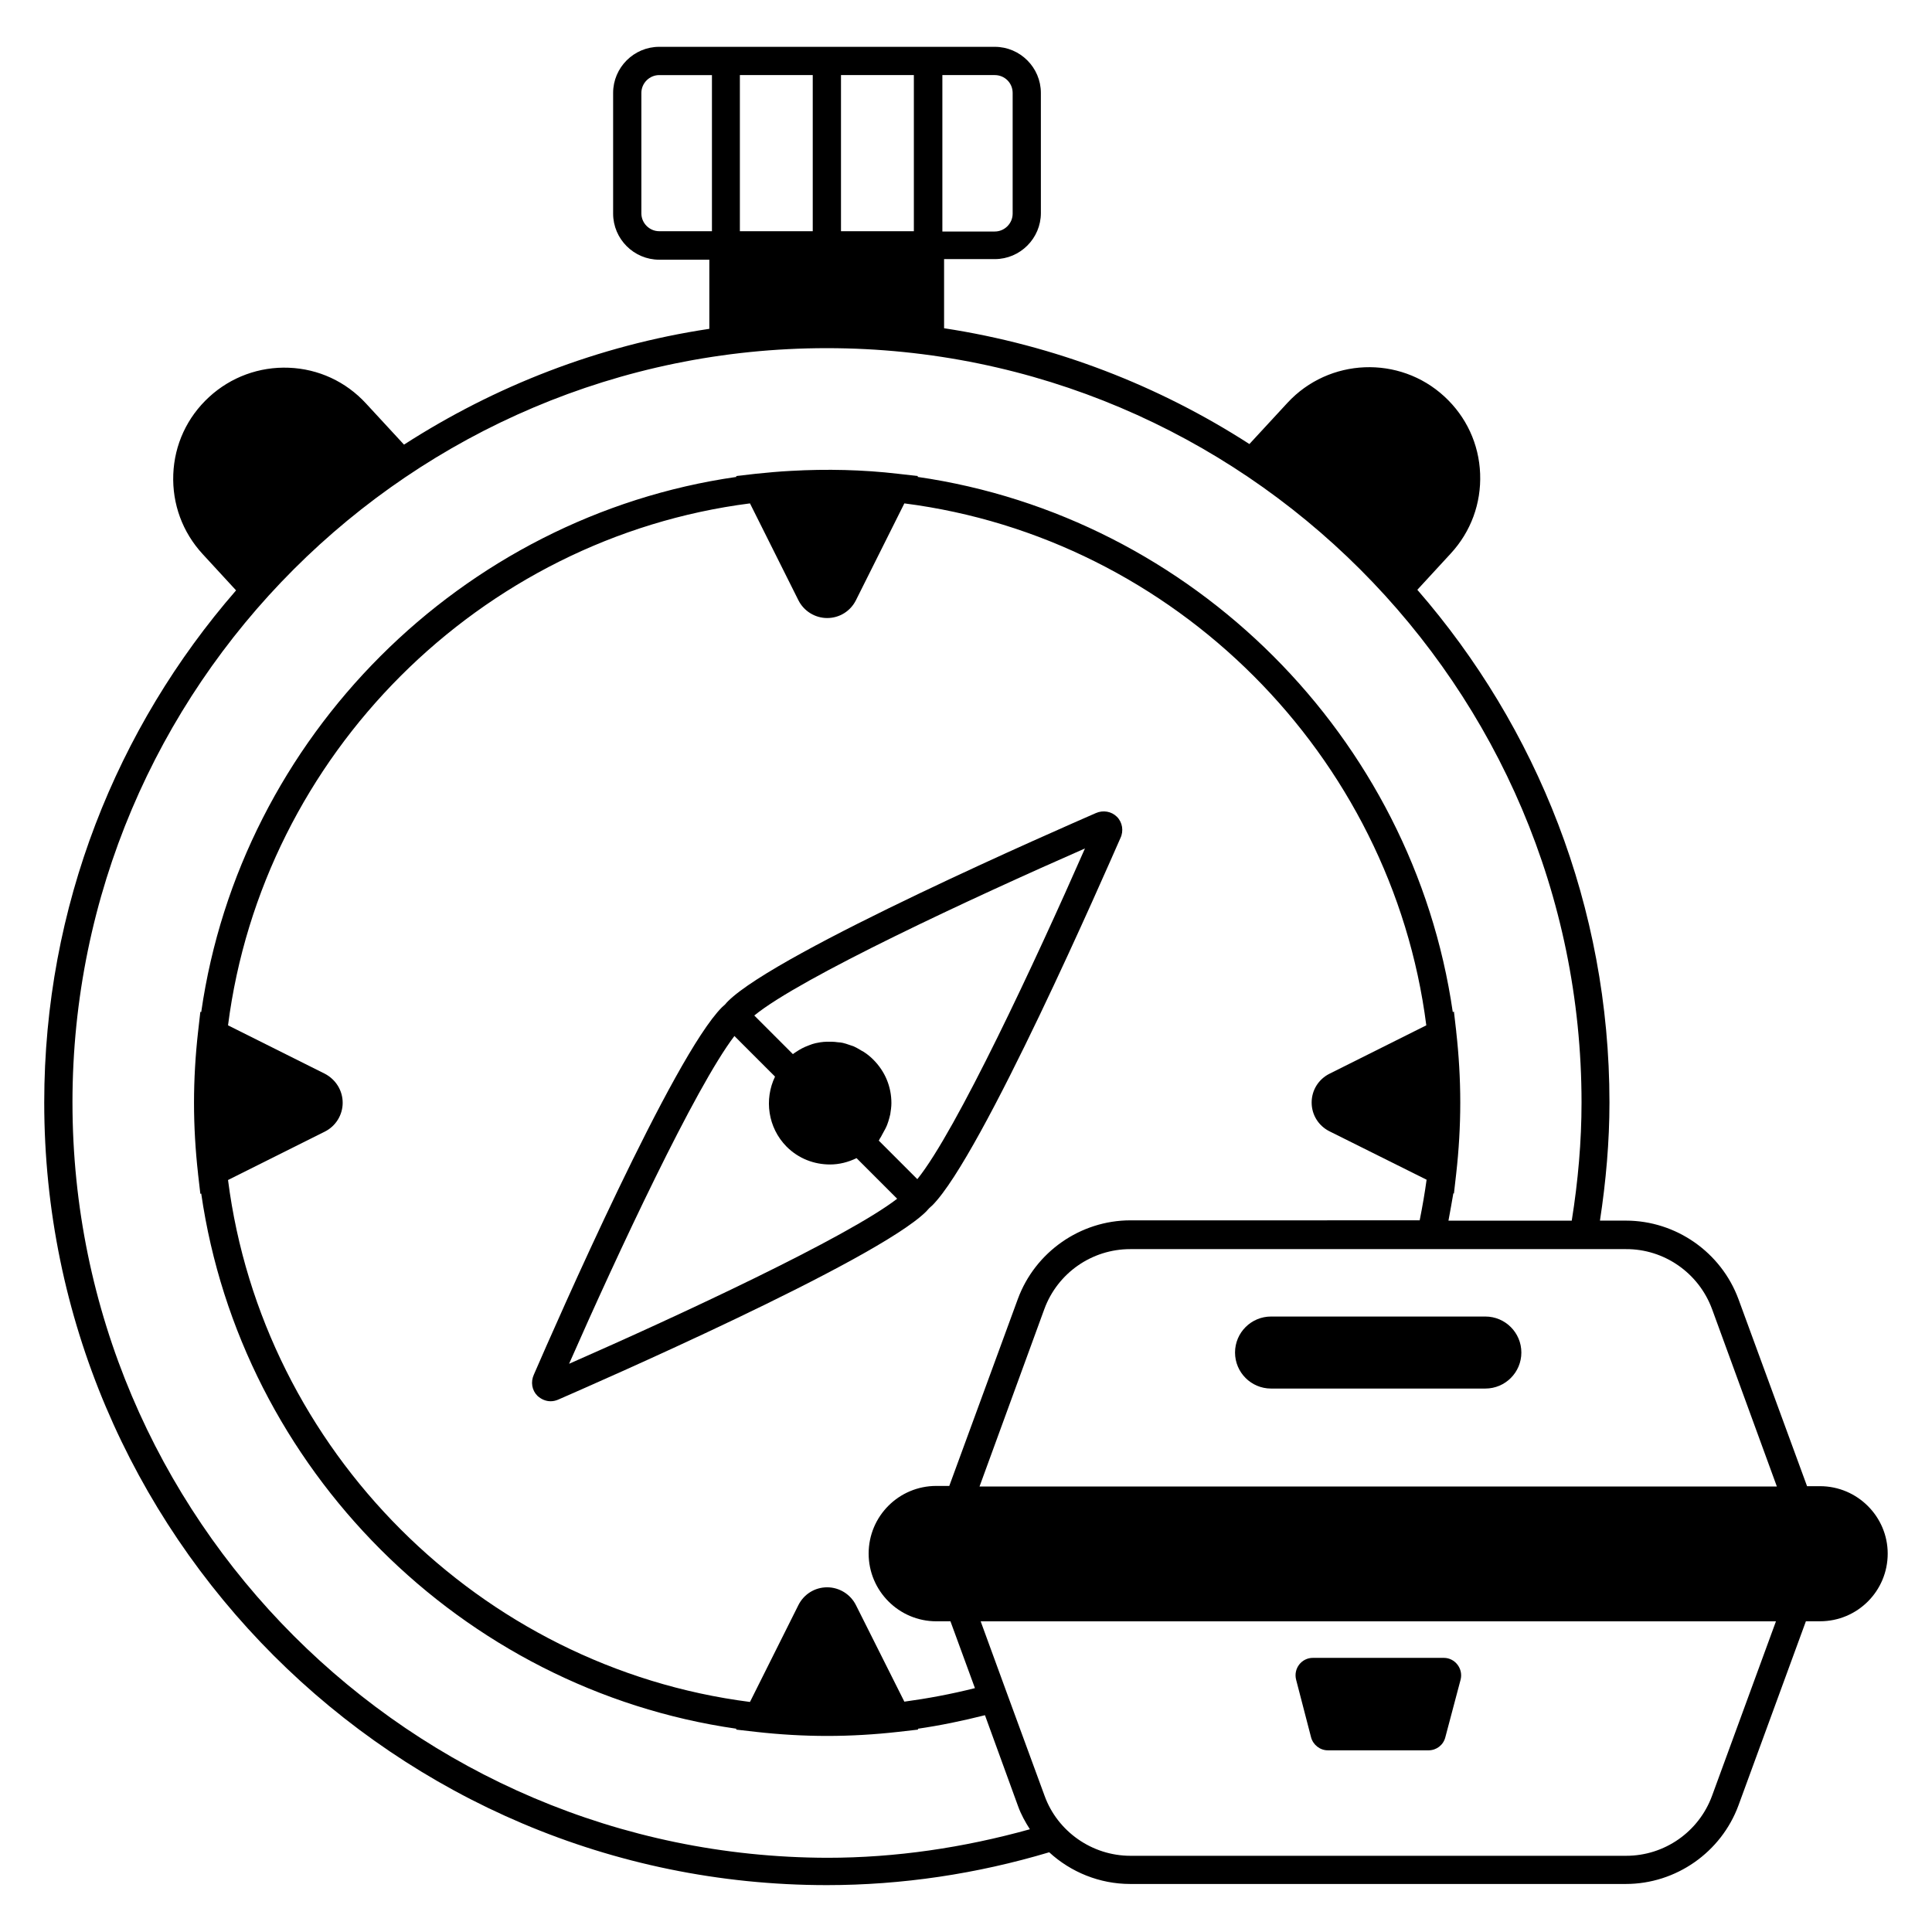
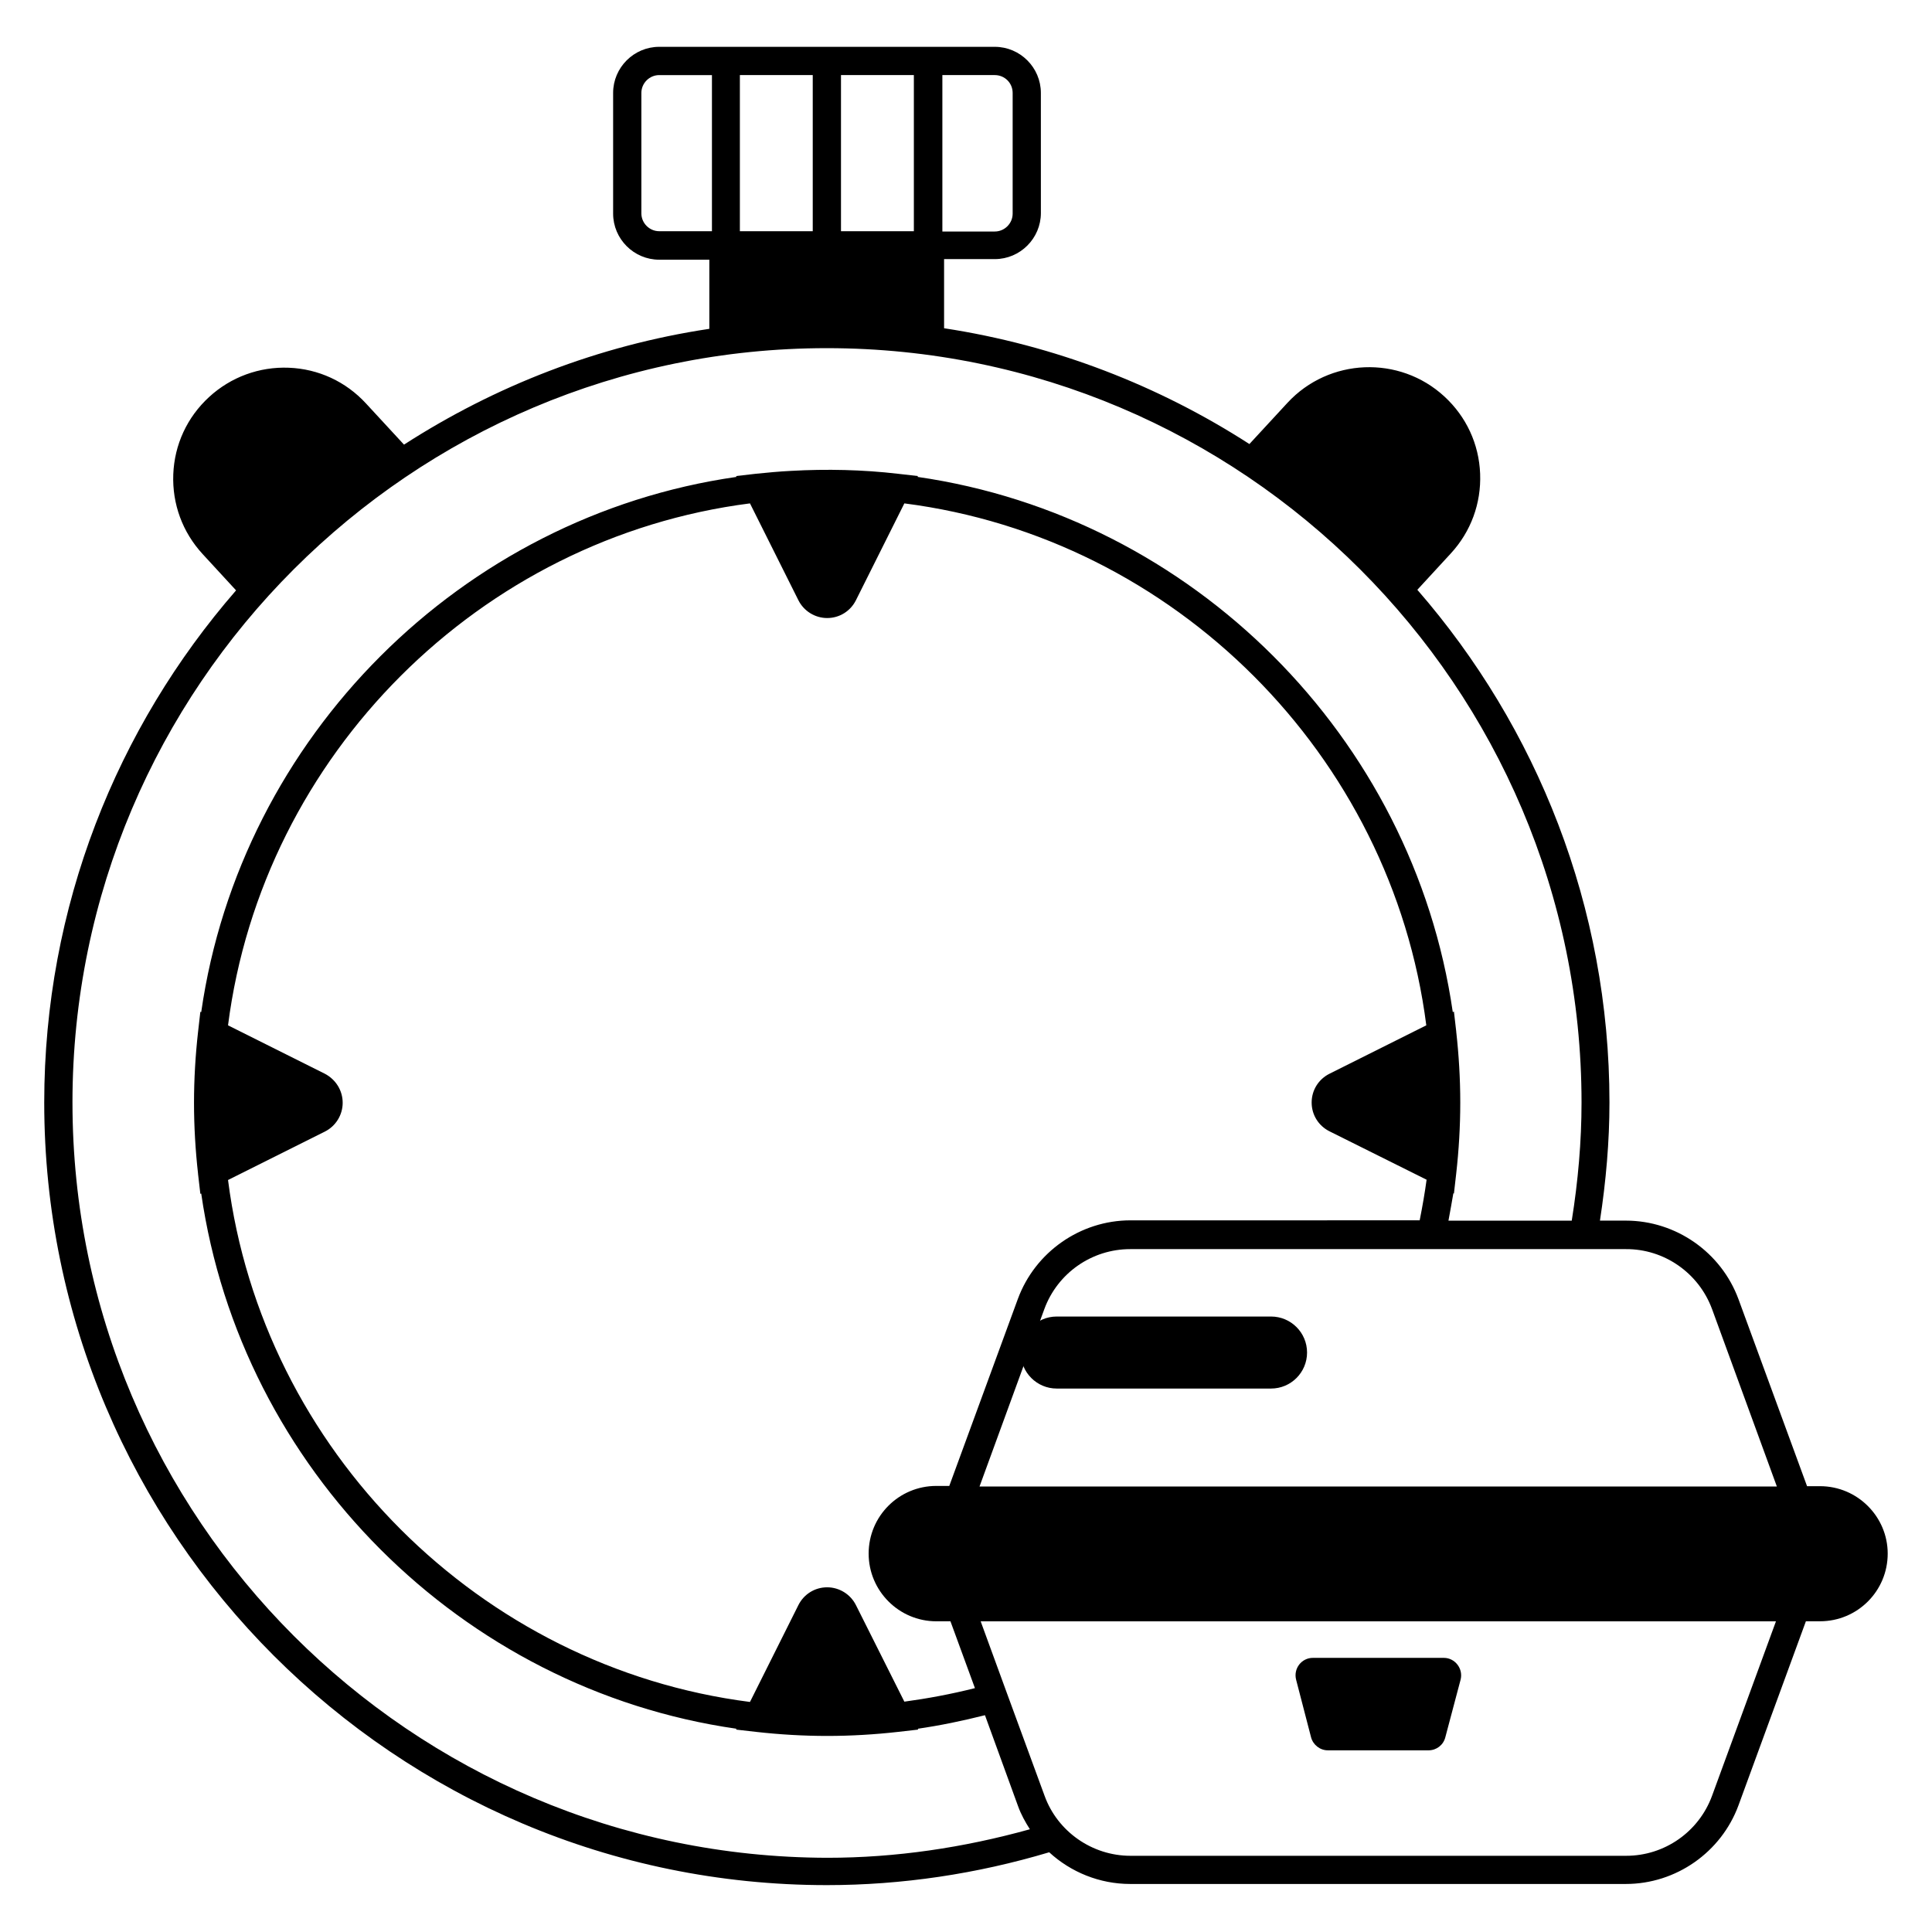
<svg xmlns="http://www.w3.org/2000/svg" fill="#000000" width="800px" height="800px" version="1.1" viewBox="144 144 512 512">
  <g>
-     <path d="m390.23 464.2c0.305-0.305 0.609-0.535 0.84-0.762 13.129-13.129 46.105-88.855 49.848-97.328 0.918-1.91 0.535-4.199-0.918-5.648-1.449-1.449-3.664-1.832-5.574-0.992-8.551 3.742-84.273 36.719-97.48 49.848-0.23 0.23-0.535 0.535-0.762 0.84-0.305 0.305-0.609 0.535-0.84 0.762-12.902 12.902-43.816 83.434-49.848 97.328-0.918 1.984-0.535 4.199 0.918 5.648 0.992 0.918 2.215 1.449 3.512 1.449 0.688 0 1.375-0.152 2.062-0.457 8.551-3.742 84.273-36.719 97.48-49.848 0.227-0.227 0.457-0.535 0.762-0.84zm-3.129-7.711-10.23-10.23c0.152-0.152 0.23-0.383 0.305-0.535 0.23-0.305 0.383-0.609 0.535-0.918 0.305-0.535 0.609-1.145 0.918-1.68 0.152-0.305 0.305-0.609 0.457-0.992 0.23-0.609 0.457-1.297 0.609-1.91 0.078-0.305 0.152-0.609 0.23-0.918 0.152-0.992 0.305-1.984 0.305-2.977 0-4.352-1.68-8.398-4.809-11.527-0.762-0.762-1.602-1.449-2.441-1.984-0.305-0.23-0.609-0.305-0.918-0.535-0.609-0.383-1.223-0.688-1.832-0.992-0.383-0.152-0.762-0.23-1.145-0.383-0.609-0.23-1.145-0.383-1.754-0.535-0.383-0.078-0.84-0.152-1.223-0.152-0.609-0.078-1.145-0.152-1.754-0.152h-1.223c-0.609 0-1.145 0.078-1.754 0.152-0.383 0.078-0.84 0.152-1.223 0.23-0.609 0.152-1.145 0.305-1.68 0.535-0.383 0.152-0.762 0.305-1.145 0.457-0.535 0.23-1.07 0.535-1.602 0.84-0.383 0.23-0.688 0.457-1.07 0.688-0.152 0.152-0.383 0.23-0.535 0.383l-10.23-10.23c12.215-10 57.711-31.145 87.633-44.273-13.051 29.703-34.121 74.895-44.426 87.641zm-48.473-37.938 10.762 10.762c-2.902 6.031-1.91 13.512 3.055 18.551 3.207 3.207 7.328 4.734 11.527 4.734 2.441 0 4.809-0.609 7.023-1.68l10.762 10.762c-13.281 10.23-57.555 30.84-86.945 43.738 12.824-29.156 33.434-73.277 43.816-86.867z" />
    <path d="m491.45 604.42c0.535 1.984 2.367 3.434 4.426 3.434h26.719c2.062 0 3.894-1.375 4.426-3.434l4.047-15.266c0.762-2.902-1.449-5.801-4.426-5.801h-34.73c-2.977 0-5.191 2.824-4.426 5.801z" />
    <path d="m626.33 537.86h-3.438l-18.168-49.543c-4.582-12.441-16.566-20.84-29.848-20.84h-6.871c1.602-10.457 2.519-20.992 2.519-31.297 0-51.906-19.238-99.465-50.914-135.88l8.855-9.617c5.344-5.801 8.09-13.281 7.785-21.145-0.305-7.863-3.664-15.113-9.465-20.457-11.91-10.992-30.609-10.23-41.602 1.68l-10.078 10.914c-24.047-15.496-51.449-26.184-80.914-30.688v-18.32h13.438c6.719 0 12.215-5.496 12.215-12.215l-0.004-31.828c0-6.719-5.496-12.215-12.215-12.215h-88.926c-6.719 0-12.215 5.496-12.215 12.215v31.984c0 6.719 5.496 12.215 12.215 12.215h13.281v18.32c-29.465 4.426-56.871 15.191-80.914 30.688l-10.078-10.914c-5.344-5.801-12.594-9.16-20.457-9.465-7.785-0.305-15.344 2.441-21.145 7.785s-9.16 12.594-9.465 20.457c-0.305 7.863 2.441 15.344 7.785 21.145l8.855 9.617c-31.602 36.332-50.84 83.812-50.84 135.72 0 114.35 93.051 207.4 207.4 207.4 19.922 0 39.77-2.977 58.93-8.703 5.727 5.266 13.359 8.398 21.449 8.398h131.37c13.281 0 25.266-8.398 29.848-20.84l17.863-48.777h3.742c9.922 0 17.938-8.016 17.938-17.938 0-9.773-8.016-17.863-17.938-17.863zm-255.49 31.527c-1.449-2.902-4.426-4.734-7.633-4.734-3.281 0-6.184 1.832-7.633 4.734l-12.824 25.648c-71.602-9.16-129.16-66.715-138.32-138.32l25.648-12.824c2.902-1.449 4.734-4.426 4.734-7.633 0-3.281-1.832-6.184-4.734-7.711l-25.648-12.824c9.16-71.602 66.715-129.16 138.32-138.32l12.824 25.648c1.449 2.902 4.426 4.734 7.633 4.734 3.281 0 6.184-1.832 7.633-4.734l12.824-25.648c71.602 9.16 129.16 66.715 138.32 138.32l-25.648 12.824c-2.902 1.453-4.734 4.352-4.734 7.633s1.832 6.184 4.734 7.633l25.727 12.824c-0.457 3.359-1.07 6.945-1.832 10.762l-76.645 0.004c-13.281 0-25.266 8.398-29.848 20.84l-18.168 49.543h-3.434c-9.922 0-17.938 8.016-17.938 17.938 0 9.848 8.016 17.938 17.938 17.938h3.742l6.488 17.711c-6.336 1.602-12.594 2.75-18.703 3.586zm226.87-78.473 17.176 47.023-211.3-0.004 17.176-47.023c3.512-9.543 12.594-15.879 22.746-15.879h131.37c10.156-0.07 19.316 6.34 22.828 15.883zm-230.84-285.64v-41.375h19.312v41.375zm-7.484 0h-19.312v-41.375h19.312zm52.977-36.641v31.984c0 2.594-2.137 4.734-4.734 4.734h-13.891v-41.453h13.895c2.594 0 4.731 2.062 4.731 4.734zm-93.66 36.641c-2.594 0-4.734-2.137-4.734-4.734v-31.906c0-2.594 2.137-4.734 4.734-4.734h13.969v41.375zm-155.5 230.91c0-110.23 89.695-199.92 199.92-199.92 110.23 0.004 200 89.695 200 199.92 0 10.305-0.918 20.84-2.594 31.297h-32.672c0.457-2.519 0.918-4.961 1.297-7.25l0.152 0.078 0.609-5.344c0.688-6.106 1.07-12.441 1.07-18.777 0-6.336-0.383-12.672-1.07-18.777v-0.078l-0.609-5.266-0.305 0.148c-10.535-72.898-68.93-131.3-141.83-141.83l0.078-0.23-5.344-0.609c-9.16-1.07-18.855-1.297-28.242-0.762-3.129 0.152-6.258 0.457-9.312 0.762l-5.266 0.609 0.078 0.23c-72.906 10.457-131.38 68.93-141.84 141.83l-0.23-0.078-0.609 5.344c-0.688 6.106-1.07 12.441-1.07 18.777 0 6.336 0.383 12.672 1.07 18.777v0.078l0.609 5.266 0.23-0.078c10.535 72.898 68.93 131.37 141.83 141.83l-0.078 0.23 5.344 0.609c6.106 0.688 12.441 1.07 18.777 1.07 6.336 0 12.672-0.383 18.777-1.07l5.344-0.609-0.078-0.23c5.801-0.84 11.754-2.062 17.785-3.586l8.777 24.121c0.762 2.137 1.91 4.199 3.129 6.106-17.559 4.887-35.57 7.559-53.664 7.559-110.37-0.223-200.06-89.914-200.06-200.14zm434.5 183.74c-3.512 9.543-12.594 15.879-22.746 15.879h-131.38c-10.152 0-19.312-6.414-22.746-15.879l-10-27.25-6.945-19.008h210.76z" />
-     <path d="m480.84 511.98h56.793c5.266 0 9.543-4.273 9.543-9.543 0-5.266-4.273-9.543-9.543-9.543h-56.793c-5.266 0-9.543 4.273-9.543 9.543 0.004 5.269 4.277 9.543 9.543 9.543z" />
+     <path d="m480.84 511.98c5.266 0 9.543-4.273 9.543-9.543 0-5.266-4.273-9.543-9.543-9.543h-56.793c-5.266 0-9.543 4.273-9.543 9.543 0.004 5.269 4.277 9.543 9.543 9.543z" />
  </g>
</svg>